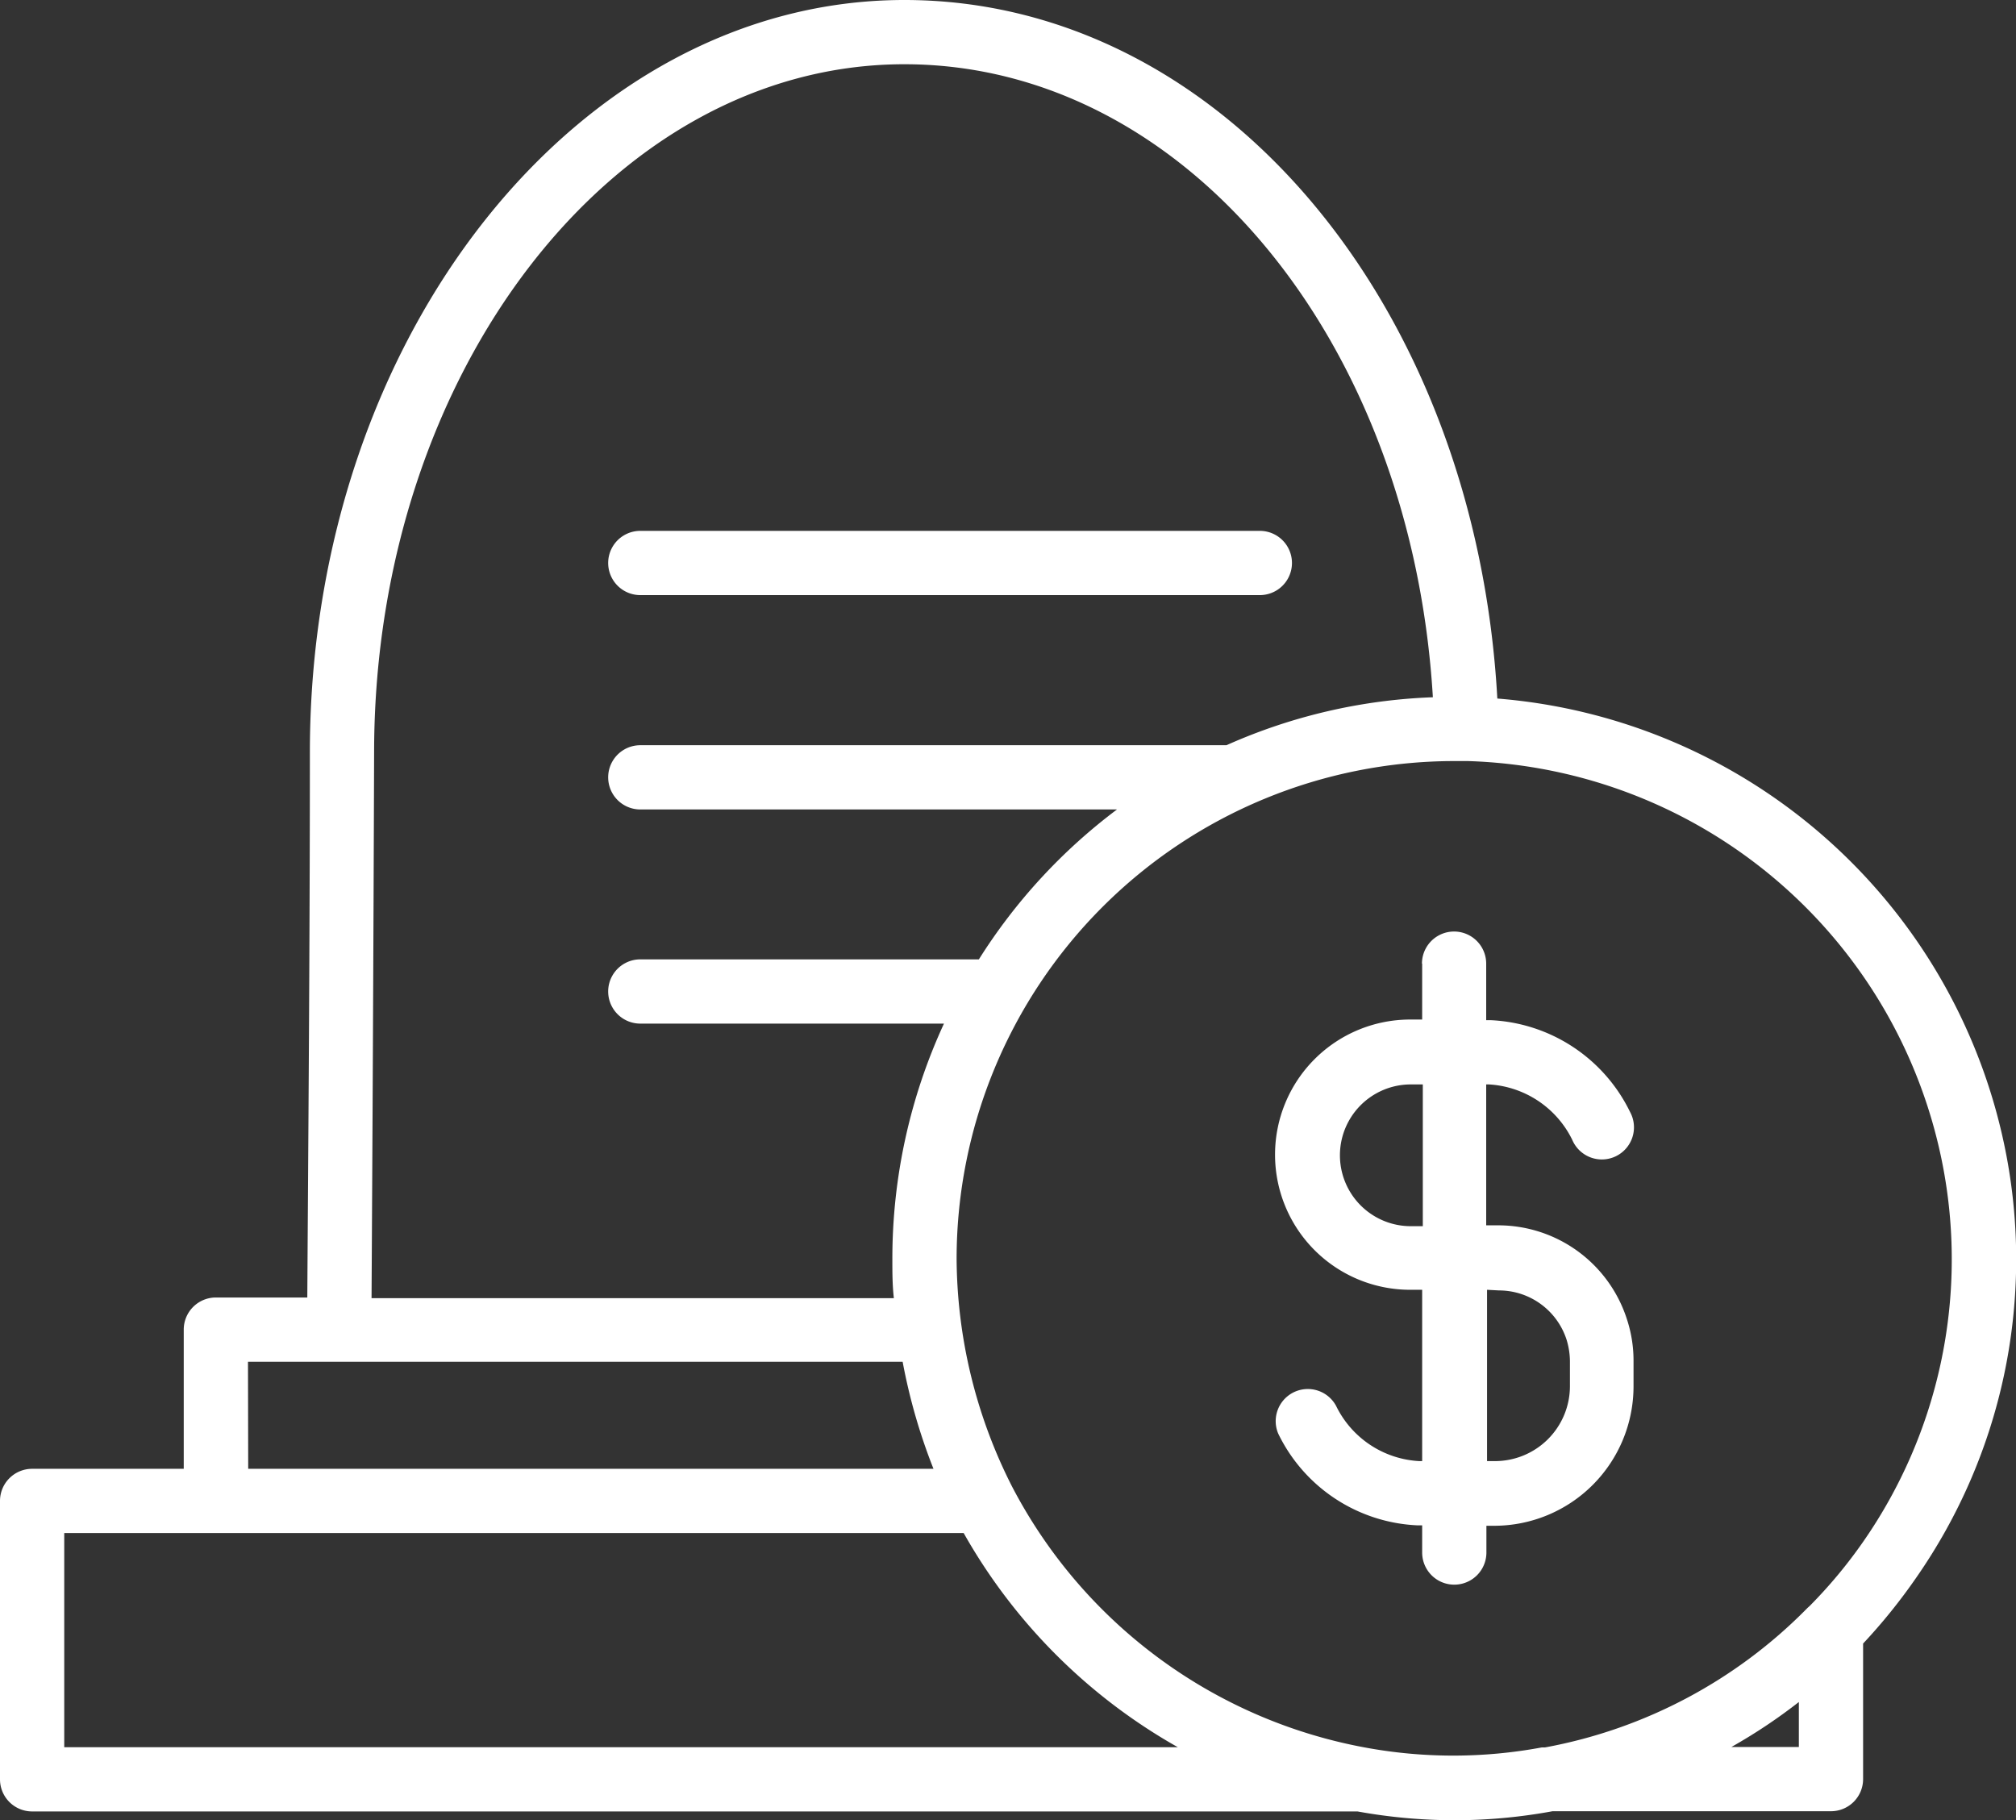
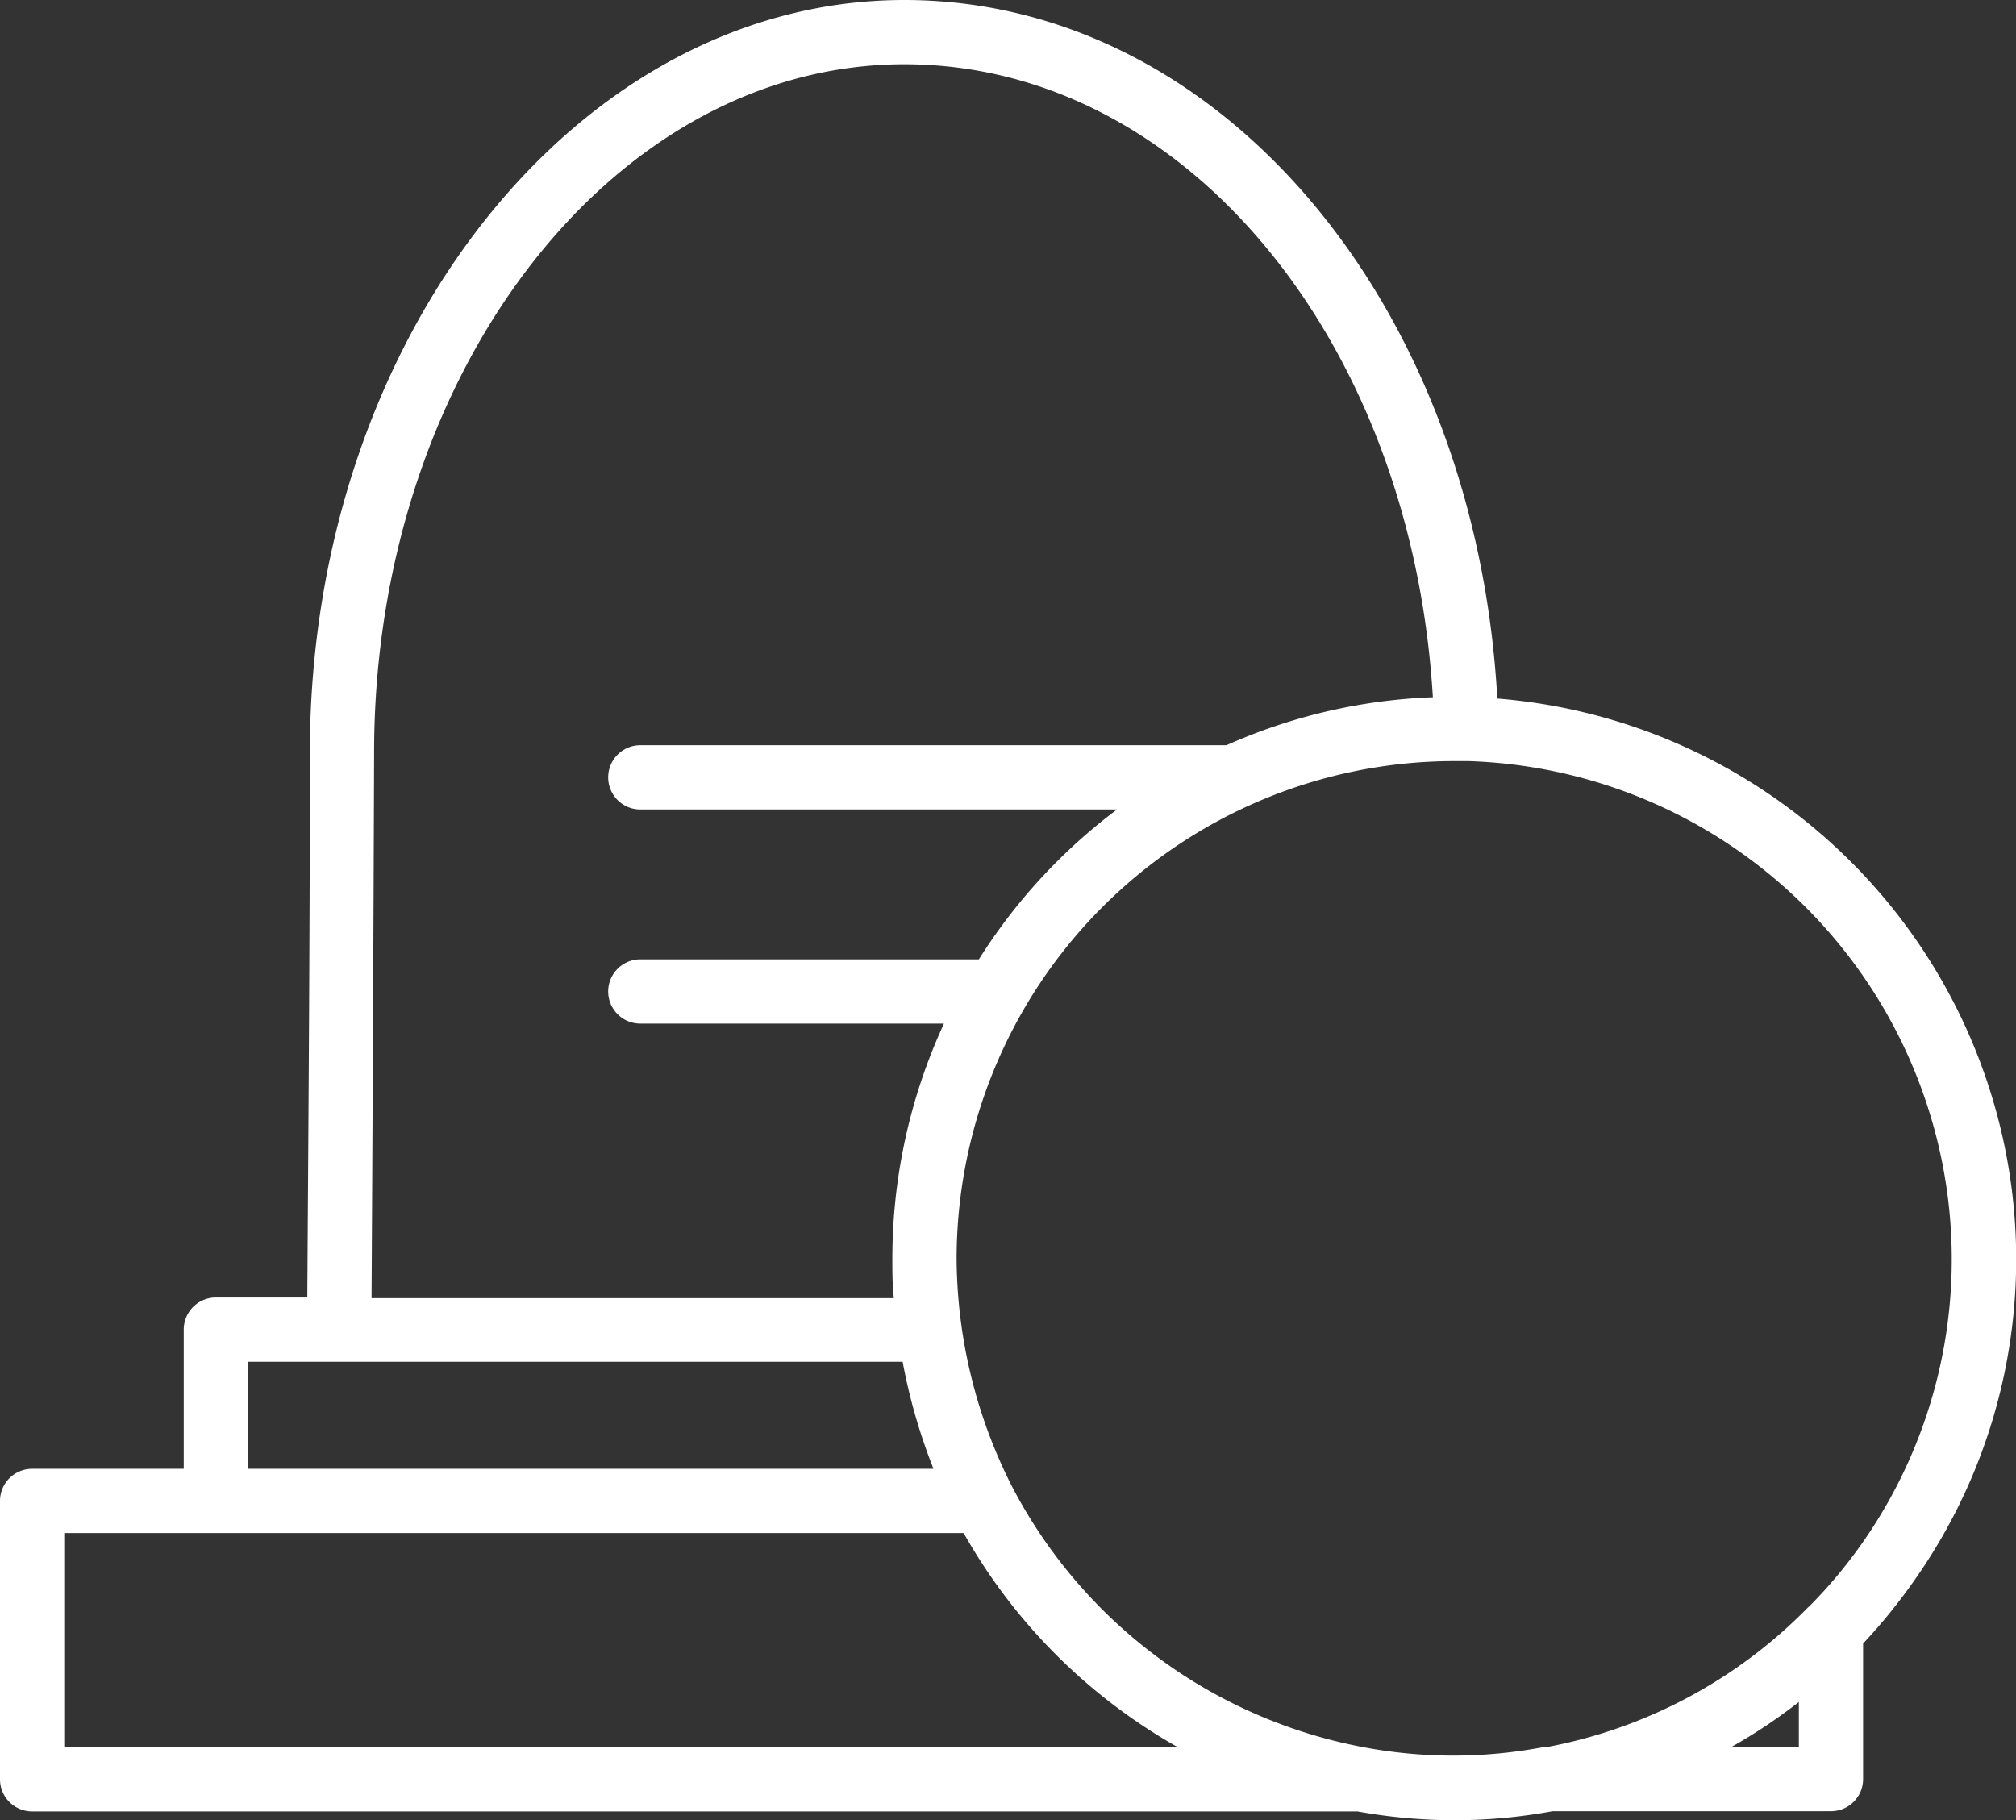
<svg xmlns="http://www.w3.org/2000/svg" id="Layer_1" data-name="Layer 1" viewBox="0 0 94.14 85">
  <rect x="0" y="0" width="94.14" height="85" fill="#333333" stroke="none" />
  <defs>
    <style>.cls-1{fill:#fff;}</style>
  </defs>
  <title>Cemetery Fee Info</title>
-   <path class="cls-1" d="M29.9,27.79H58.83a1.5,1.5,0,0,0,0-3H29.9a1.5,1.5,0,0,0,0,3Z" />
  <path class="cls-1" d="M67.91,85a25.28,25.28,0,0,0,4.59-.42h13a1.5,1.5,0,0,0,1.5-1.5V76.75h0a26.7,26.7,0,0,0,2.49-3.09A26,26,0,0,0,93.7,54,26.34,26.34,0,0,0,69.92,32.62C68.9,14.22,57,0,42.23,0,27,0,14.53,15.7,14.47,35c0,9.39-.08,18.86-.12,25.59H10.08a1.5,1.5,0,0,0-1.5,1.5v6.5H1.5A1.5,1.5,0,0,0,0,70.09v13a1.5,1.5,0,0,0,1.5,1.5H63.39A25.41,25.41,0,0,0,67.91,85Zm12.94-3.42h0A25.37,25.37,0,0,0,84,79.48v2.1Zm9.9-27A23.09,23.09,0,0,1,87,72,22.53,22.53,0,0,1,84.5,75l-.09.08h0A23,23,0,0,1,72.15,81.6H72a22.6,22.6,0,0,1-8.28,0h0A23.36,23.36,0,0,1,47.25,69.4a23.74,23.74,0,0,1-2.58-10.65A23.26,23.26,0,0,1,67.9,35.54h.65A23.32,23.32,0,0,1,90.75,54.58ZM17.47,35C17.53,17.36,28.63,3,42.23,3,55.29,3,65.91,15.86,66.91,32.56h0a25.93,25.93,0,0,0-9.64,2.24H29.9a1.5,1.5,0,1,0,0,3H52.16a26.17,26.17,0,0,0-6.45,7H29.9a1.5,1.5,0,0,0,0,3H44.08a26.18,26.18,0,0,0-2.41,11c0,.61,0,1.21.07,1.82H17.35C17.39,53.86,17.44,44.39,17.47,35ZM11.58,63.59H42.15a27,27,0,0,0,1.44,5h-32ZM3,71.59H45a26.33,26.33,0,0,0,10,10H3Z" />
-   <path class="cls-1" d="M66.41,45v2.61h-.56a6.31,6.31,0,1,0,0,12.62h.56v8h-.14a4.59,4.59,0,0,1-3.88-2.58,1.5,1.5,0,0,0-2.7,1.3,7.6,7.6,0,0,0,6.5,4.28h.22V72.5a1.5,1.5,0,0,0,3,0V71.25h.37a6.51,6.51,0,0,0,6.5-6.5V63.57a6.19,6.19,0,0,0-.32-2,6.31,6.31,0,0,0-6-4.35h-.56V50.64h.13a4.63,4.63,0,0,1,3.89,2.59,1.5,1.5,0,1,0,2.7-1.3,7.63,7.63,0,0,0-6.5-4.29h-.22V45a1.5,1.5,0,0,0-3,0ZM70,60.26a3.32,3.32,0,0,1,3.15,2.29,3.51,3.51,0,0,1,.16,1v1.18a3.5,3.5,0,0,1-3.5,3.5h-.37v-8Zm-3.56-3h-.56a3.31,3.31,0,1,1,0-6.62h.56Z" />
</svg>